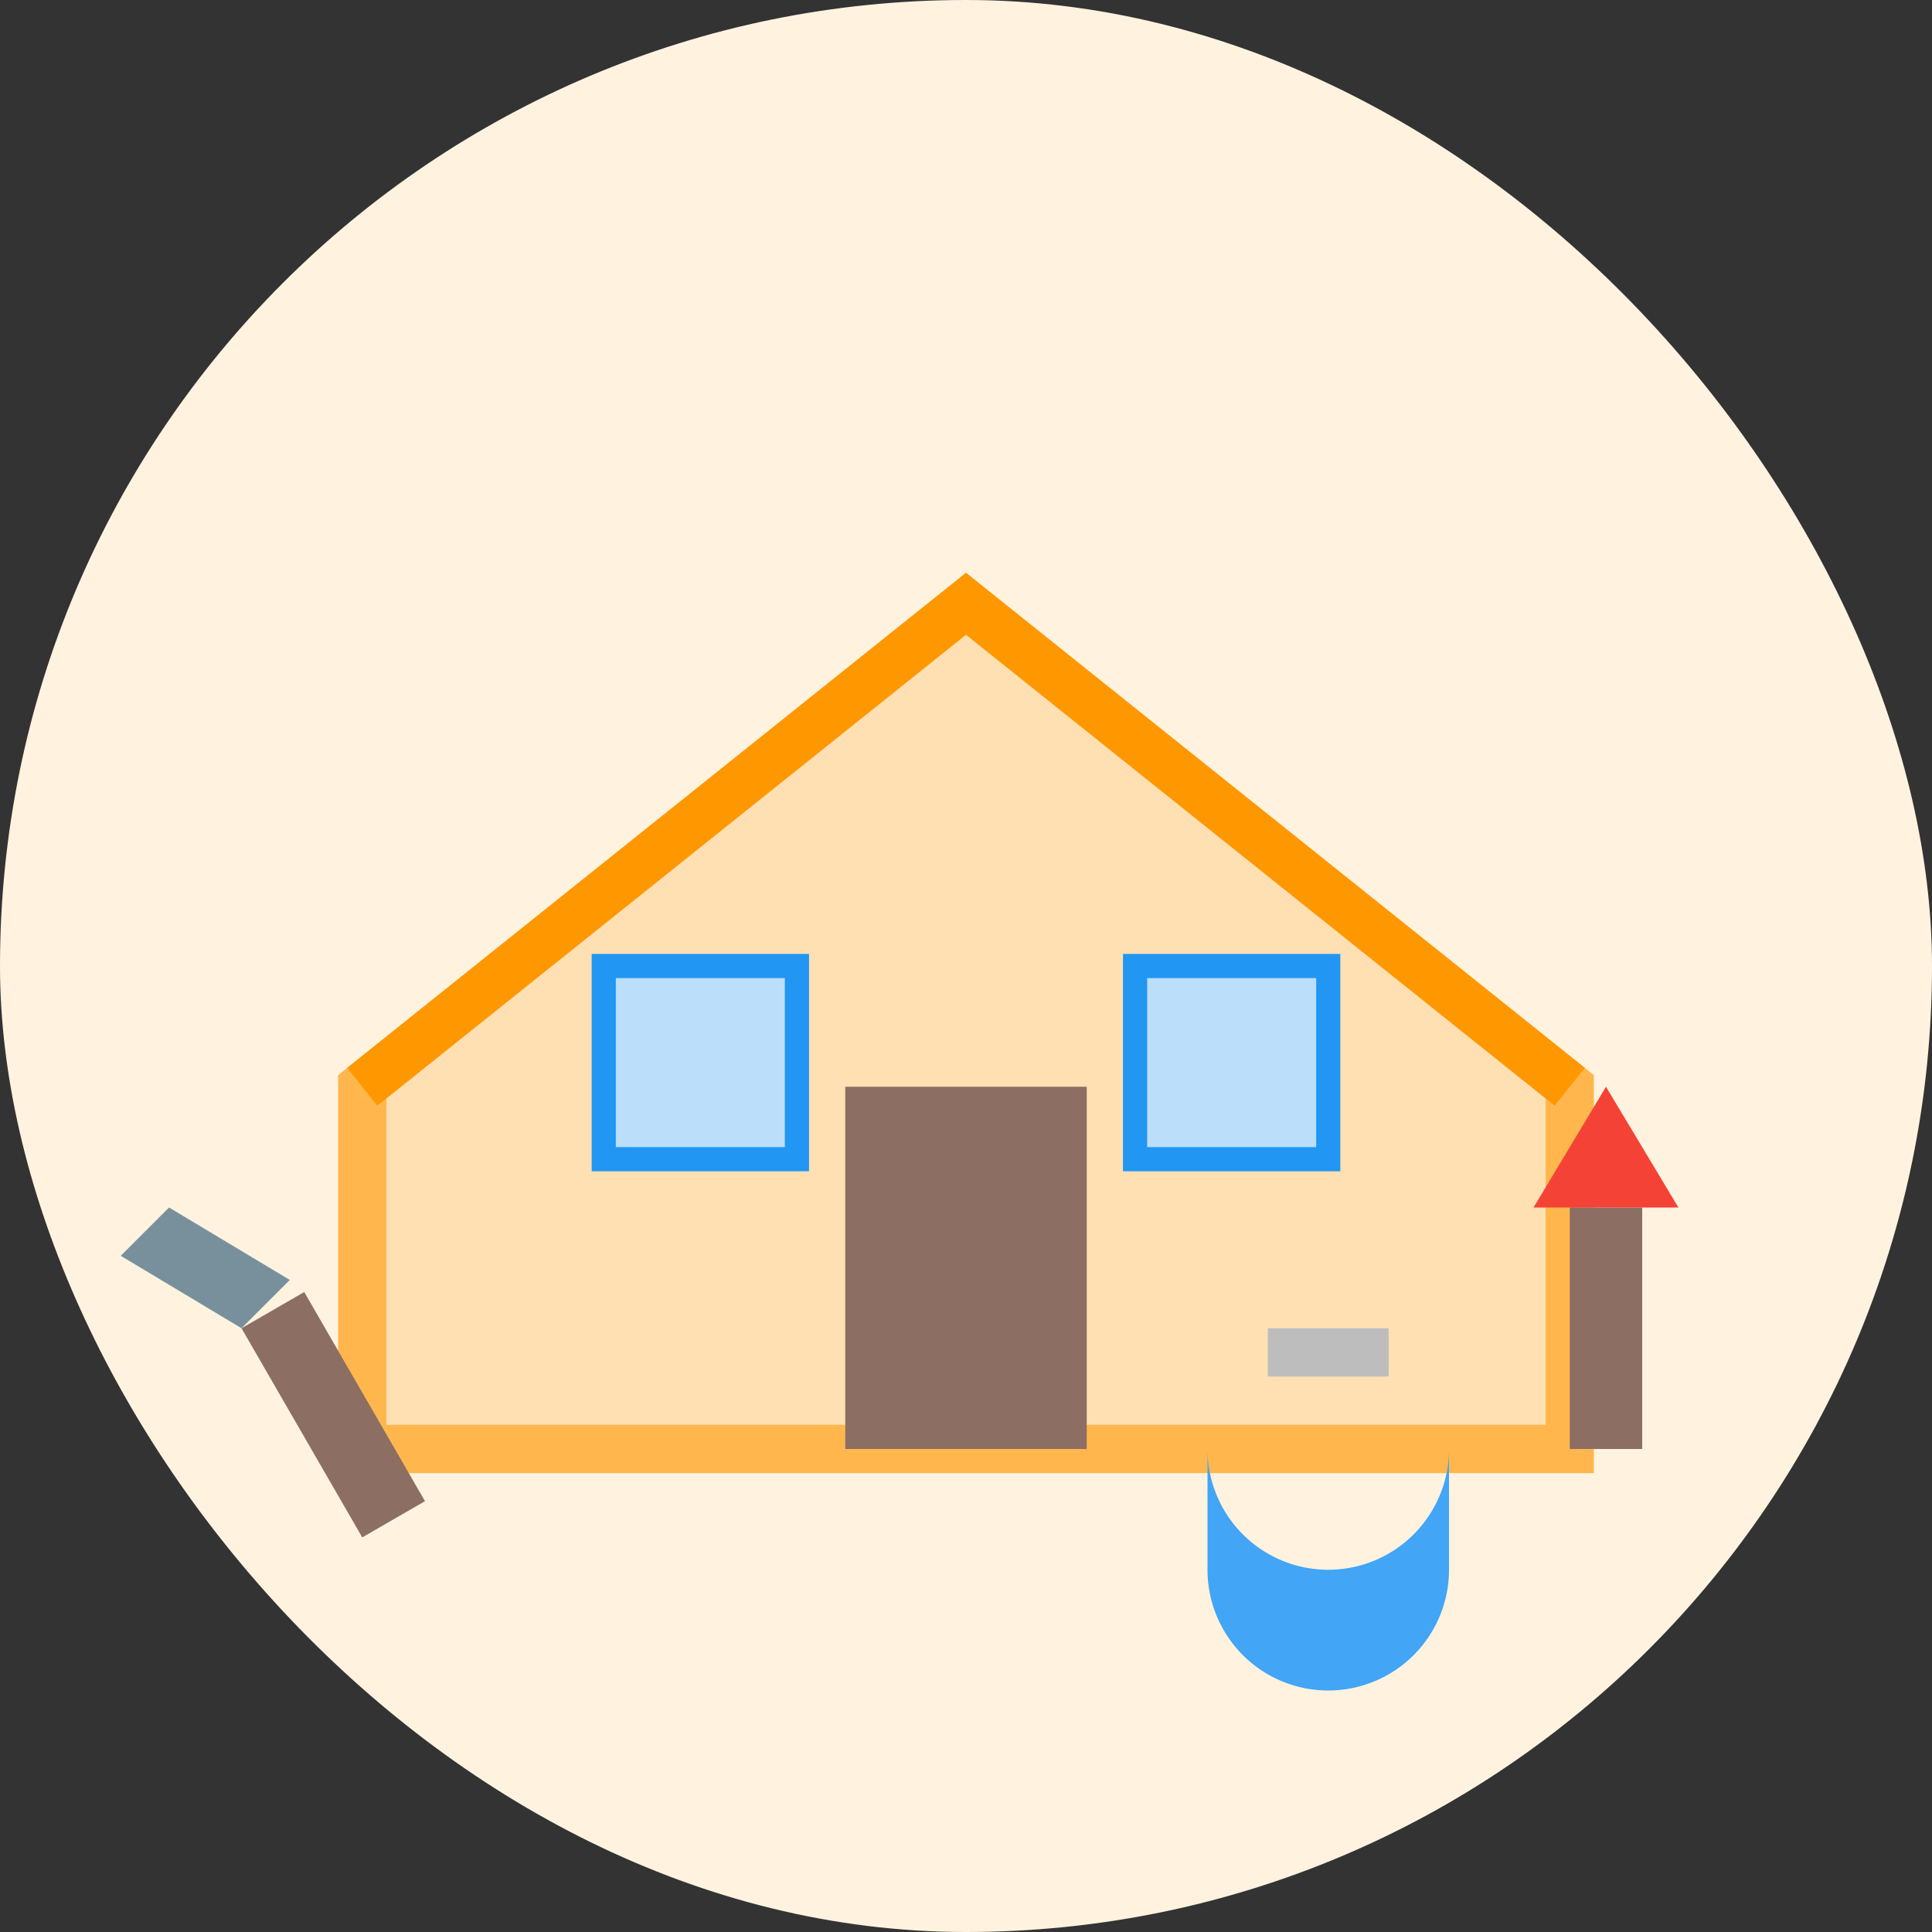
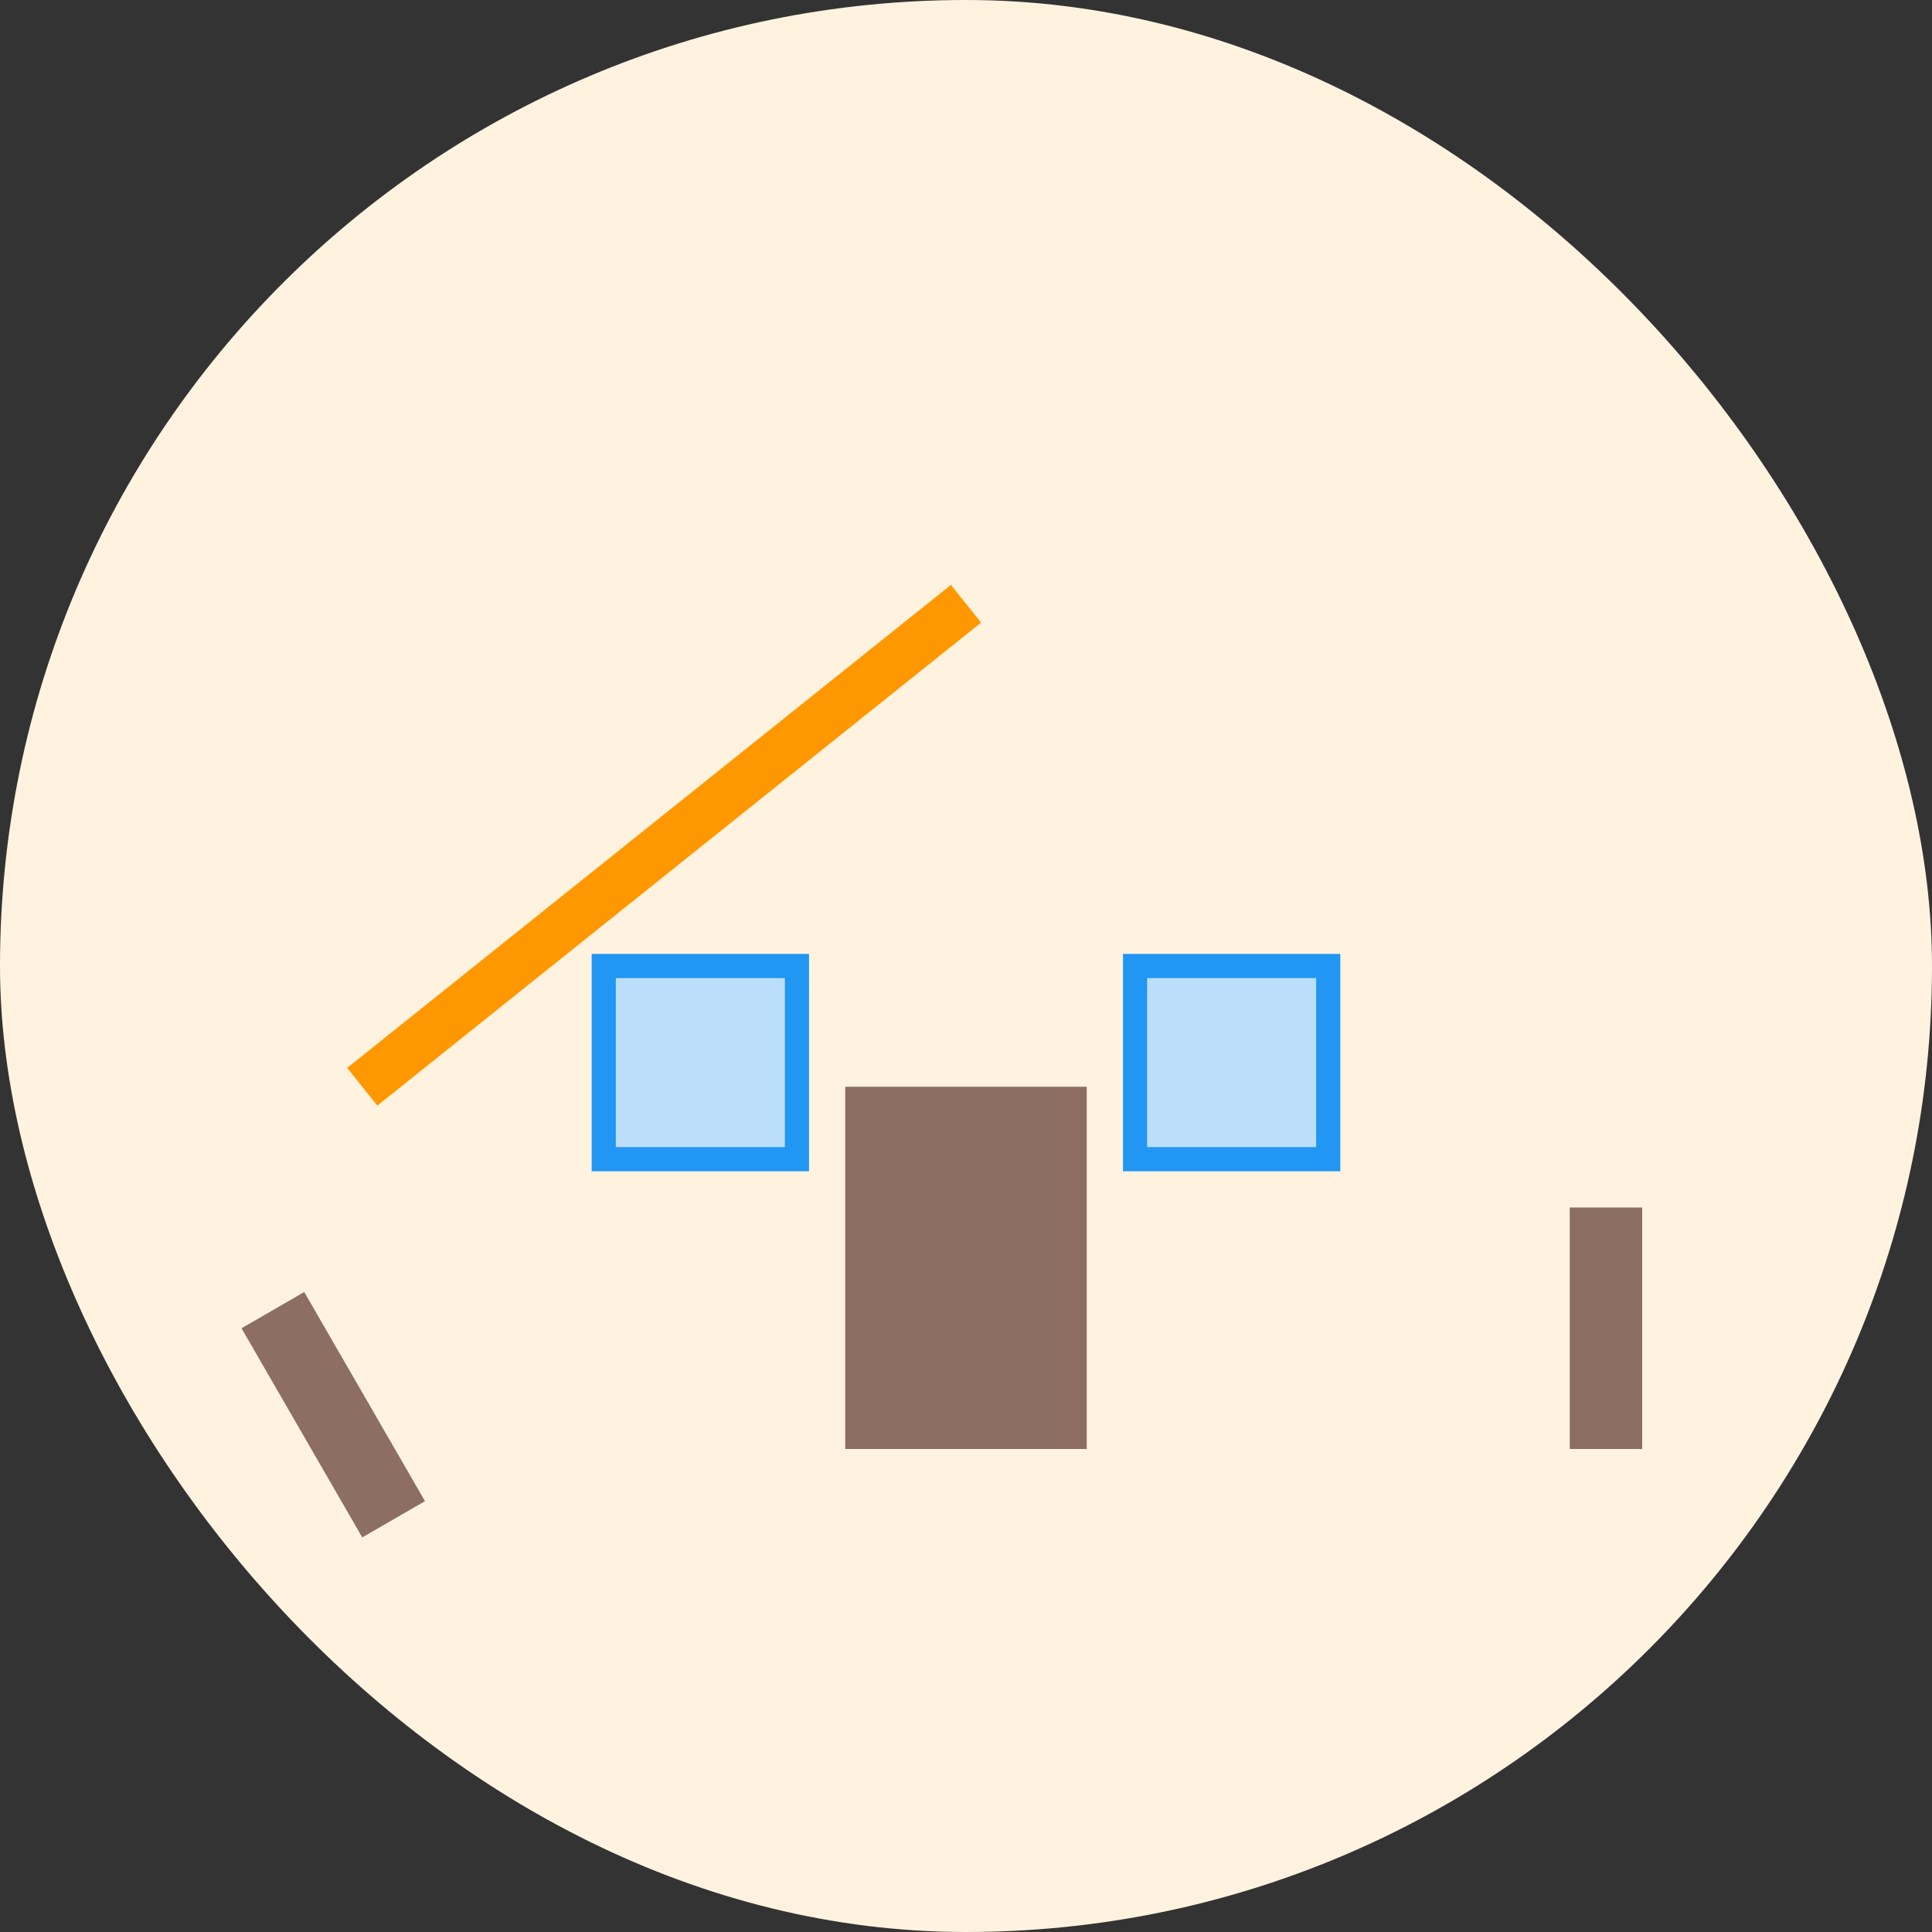
<svg xmlns="http://www.w3.org/2000/svg" width="80" height="80" viewBox="0 0 80 80" fill="none">
  <rect x="0" y="0" width="80" height="80" fill="#333333" stroke="none" />
  <rect width="80" height="80" rx="40" fill="#fff3e0" />
-   <path d="M15 45 L40 25 L65 45 V60 H15 Z" fill="#ffe0b2" stroke="#ffb74d" stroke-width="2" />
-   <path d="M15 45 L40 25 L65 45" fill="none" stroke="#ff9800" stroke-width="2" />
+   <path d="M15 45 L40 25 " fill="none" stroke="#ff9800" stroke-width="2" />
  <rect x="35" y="45" width="10" height="15" fill="#8d6e63" />
  <rect x="25" y="40" width="8" height="8" fill="#bbdefb" stroke="#2196f3" stroke-width="1" />
  <rect x="47" y="40" width="8" height="8" fill="#bbdefb" stroke="#2196f3" stroke-width="1" />
  <rect x="65" y="50" width="3" height="10" fill="#8d6e63" />
-   <path d="M63.5 50 L69.5 50 L66.5 45 Z" fill="#f44336" />
  <rect x="10" y="55" width="3" height="10" fill="#8d6e63" transform="rotate(-30 10 55)" />
-   <path d="M10 55 L5 52 L7 50 L12 53 Z" fill="#78909c" />
-   <path d="M50 60 A5 5 0 0 0 60 60 V65 A5 5 0 0 1 50 65 Z" fill="#42a5f5" />
-   <rect x="52.5" y="55" width="5" height="2" fill="#bdbdbd" />
</svg>